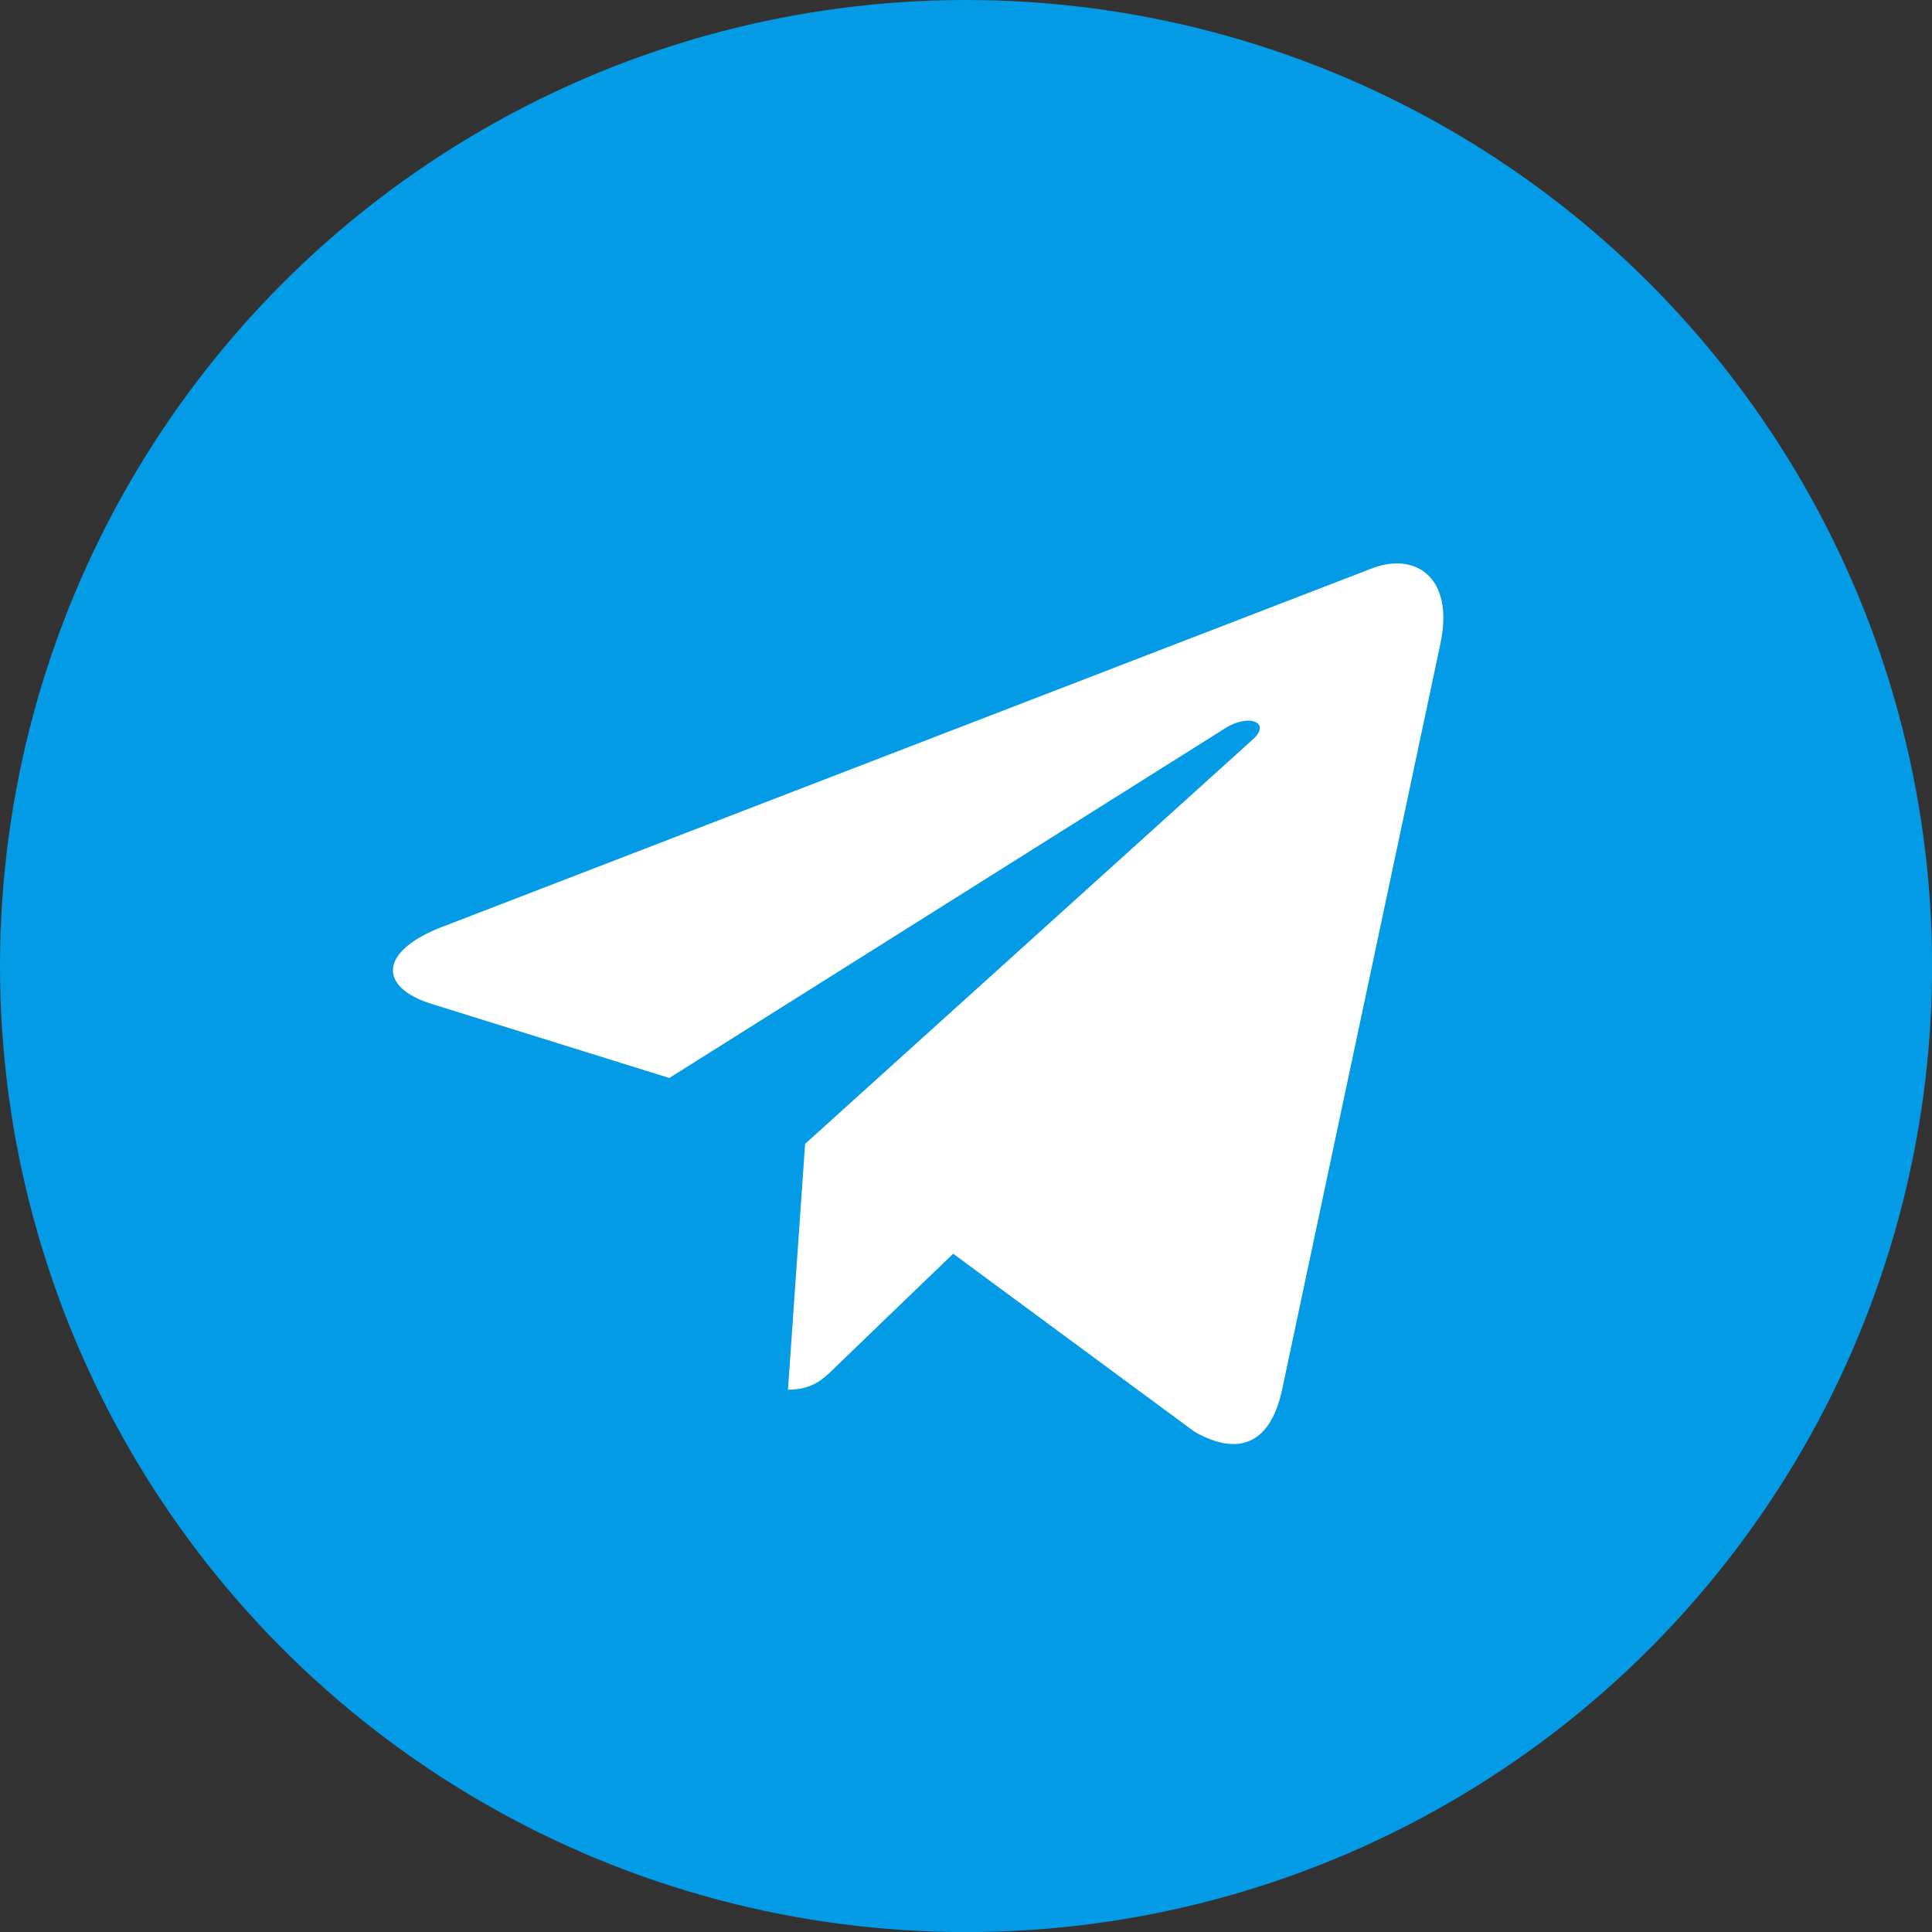
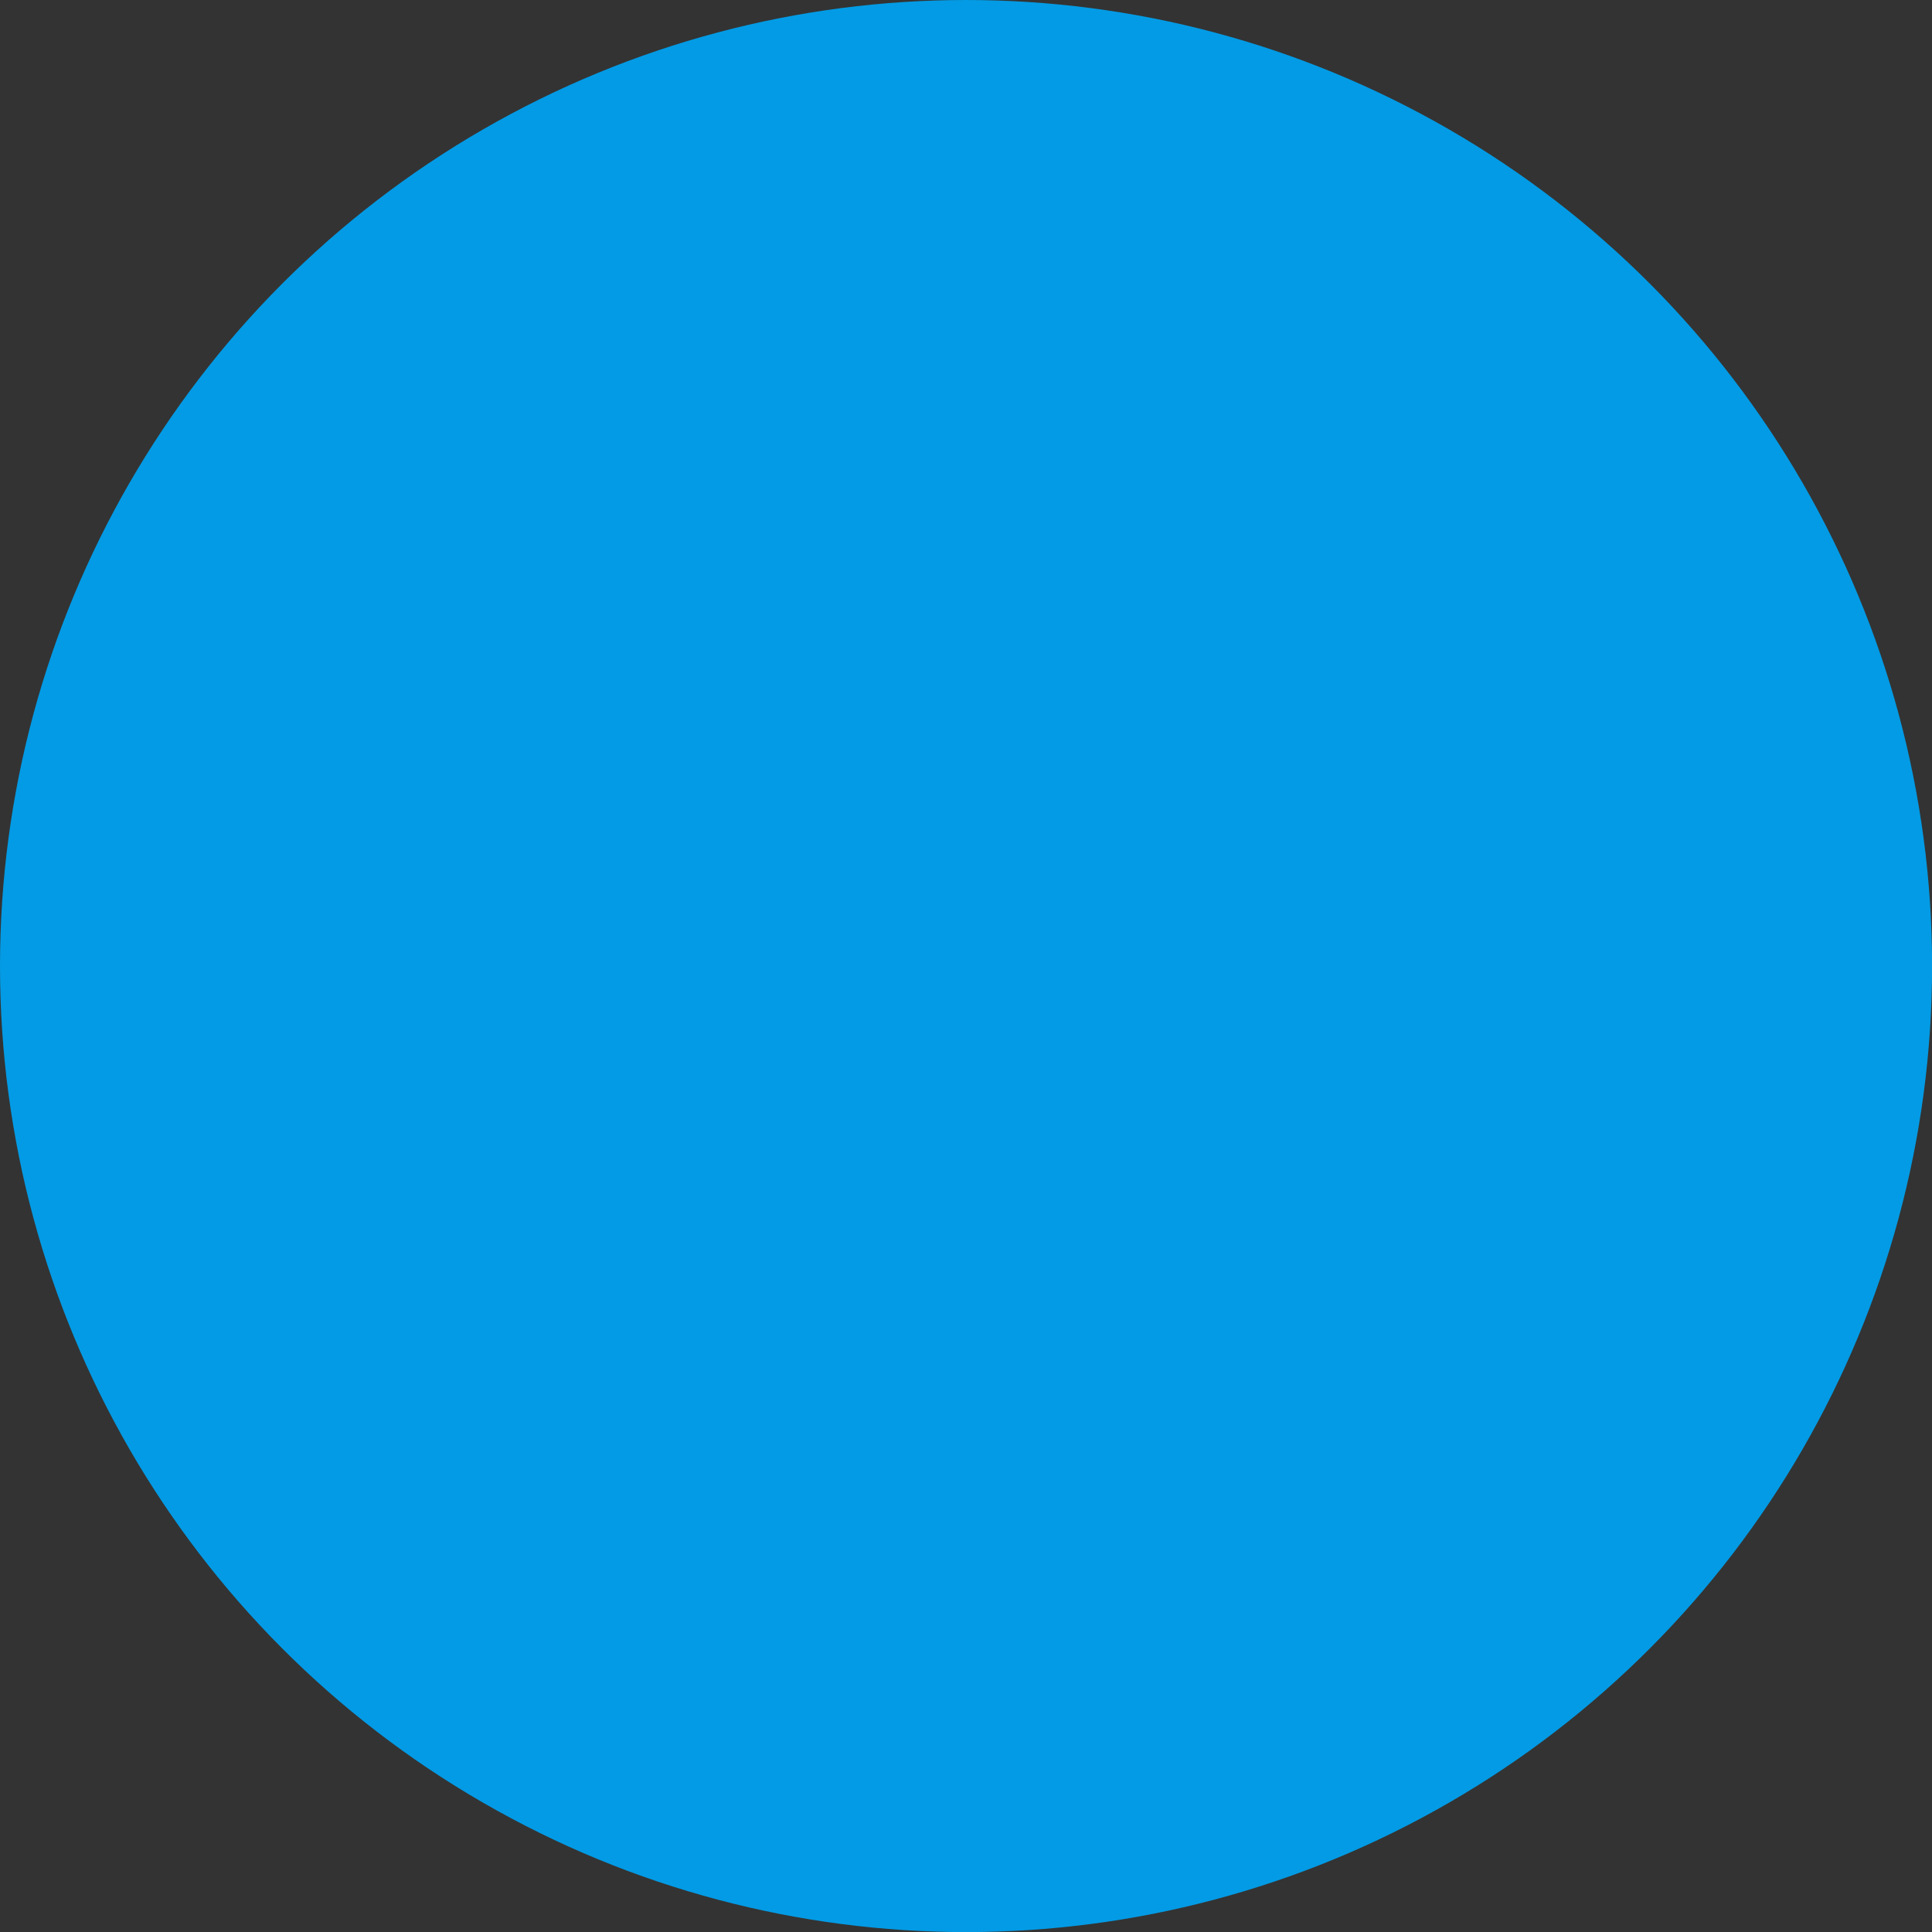
<svg xmlns="http://www.w3.org/2000/svg" viewBox="0 0 212.97 212.97">
  <rect x="0" y="0" width="212.97" height="212.97" fill="#333333" stroke="none" />
  <g id="Слой_2" data-name="Слой 2">
    <g id="Слой_1-2" data-name="Слой 1">
      <circle cx="106.49" cy="106.49" r="106.49" style="fill:#039be5" />
-       <path d="M48.73,102.18,151.4,62.59c4.76-1.72,8.92,1.17,7.38,8.37h0l-17.48,82.36c-1.3,5.84-4.77,7.26-9.62,4.51L105.07,138.2,92.23,150.57c-1.42,1.42-2.62,2.62-5.37,2.62l1.89-27.1,49.34-44.57c2.14-1.89-.48-3-3.31-1.07l-61,38.38-26.28-8.19c-5.71-1.81-5.83-5.71,1.21-8.46Z" style="fill:#fff" />
    </g>
  </g>
</svg>